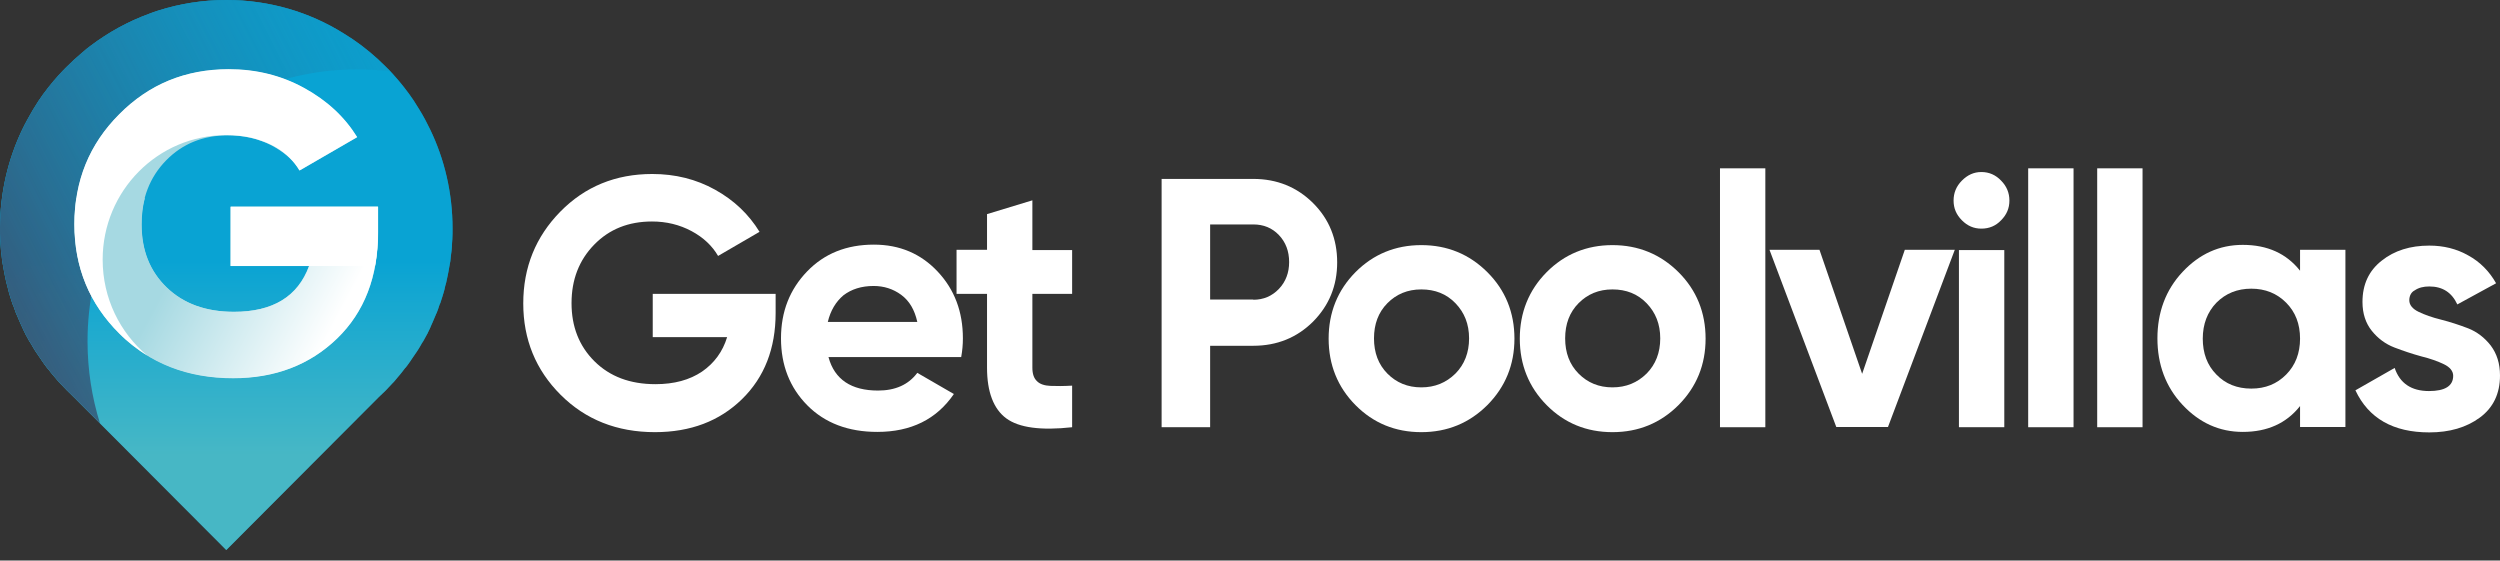
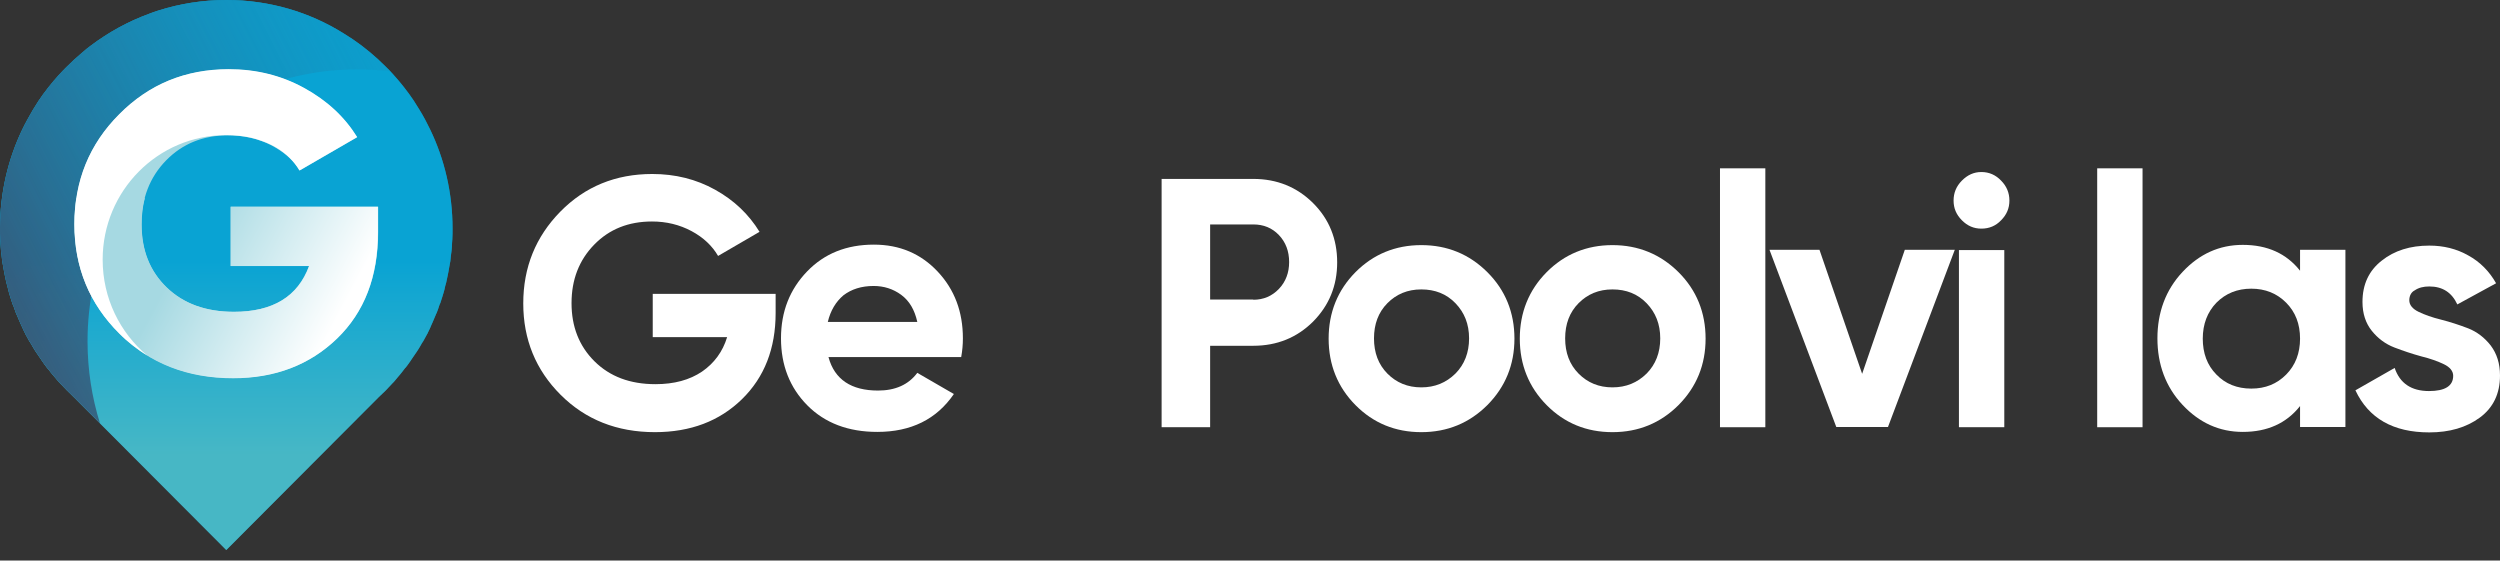
<svg xmlns="http://www.w3.org/2000/svg" width="223" height="50" viewBox="0 0 223 50" fill="none">
  <rect x="0" y="0" width="223" height="50" fill="#333333" stroke="none" />
  <path d="M38.367 11.547C38.084 10.954 37.779 10.383 37.431 9.813C37.257 9.527 37.083 9.264 36.909 8.979C36.365 8.166 35.757 7.398 35.104 6.673C34.887 6.432 34.669 6.191 34.43 5.971C33.516 5.049 32.516 4.215 31.45 3.49C31.189 3.315 30.906 3.139 30.624 2.964C27.6 1.076 24.012 0 20.184 0C18.096 0 16.073 0.329 14.181 0.922C13.855 1.032 13.55 1.12 13.246 1.251C11.397 1.932 9.657 2.898 8.113 4.061C7.852 4.259 7.591 4.456 7.351 4.676C6.851 5.093 6.373 5.532 5.916 5.993C5.698 6.213 5.459 6.454 5.242 6.695C4.589 7.42 3.98 8.188 3.436 9C3.262 9.264 3.088 9.549 2.914 9.835C2.588 10.405 2.262 10.976 1.979 11.569C0.718 14.203 0 17.211 0 20.372C0 20.701 0 21.03 0.022 21.36C0.022 21.469 0.043 21.557 0.043 21.667C0.065 21.887 0.065 22.106 0.087 22.348C0.087 22.457 0.109 22.567 0.13 22.677C0.152 22.896 0.174 23.094 0.196 23.291C0.217 23.401 0.239 23.511 0.261 23.643C0.304 23.84 0.326 24.06 0.37 24.257C0.391 24.367 0.413 24.477 0.435 24.587C0.478 24.784 0.522 25.004 0.565 25.201C0.587 25.311 0.631 25.399 0.652 25.509C0.696 25.706 0.761 25.926 0.805 26.123C0.826 26.211 0.87 26.321 0.892 26.409C0.957 26.606 1.022 26.826 1.087 27.023C1.109 27.111 1.153 27.199 1.196 27.287C1.261 27.484 1.348 27.704 1.414 27.901C1.457 27.989 1.479 28.077 1.522 28.143C1.609 28.34 1.696 28.56 1.783 28.758C1.827 28.845 1.849 28.911 1.892 28.999C1.979 29.197 2.088 29.416 2.175 29.614C2.218 29.68 2.262 29.767 2.284 29.833C2.392 30.031 2.501 30.228 2.61 30.426C2.653 30.492 2.697 30.558 2.74 30.623C2.849 30.821 2.98 31.019 3.088 31.216C3.132 31.282 3.175 31.348 3.219 31.414C3.349 31.611 3.48 31.809 3.61 31.985C3.654 32.05 3.697 32.116 3.741 32.182C3.871 32.38 4.002 32.555 4.154 32.753C4.198 32.819 4.241 32.885 4.306 32.928C4.437 33.104 4.589 33.302 4.741 33.477C4.785 33.543 4.85 33.587 4.894 33.653C5.024 33.807 5.133 33.938 5.263 34.092L5.307 34.136C5.329 34.158 5.35 34.18 5.372 34.202L5.394 34.224C5.785 34.641 6.177 35.036 6.59 35.431L19.988 48.866C20.119 48.998 20.184 49.063 20.184 49.063C20.184 49.063 20.249 48.998 20.38 48.866L33.777 35.431C34.191 35.058 34.604 34.641 34.974 34.224L34.995 34.202C35.017 34.18 35.039 34.158 35.061 34.136L35.104 34.092C35.235 33.96 35.343 33.807 35.474 33.653C35.517 33.587 35.583 33.543 35.626 33.477C35.778 33.302 35.909 33.126 36.061 32.928C36.105 32.863 36.148 32.819 36.213 32.753C36.344 32.577 36.496 32.38 36.627 32.182C36.67 32.116 36.714 32.05 36.757 31.985C36.888 31.787 37.018 31.589 37.148 31.414C37.192 31.348 37.236 31.282 37.279 31.216C37.41 31.019 37.518 30.821 37.627 30.623C37.67 30.558 37.714 30.492 37.758 30.426C37.866 30.228 37.975 30.031 38.084 29.833C38.127 29.767 38.171 29.68 38.193 29.614C38.301 29.416 38.388 29.218 38.475 28.999C38.519 28.911 38.541 28.845 38.584 28.758C38.671 28.56 38.758 28.34 38.845 28.143C38.889 28.055 38.91 27.967 38.954 27.901C39.041 27.704 39.106 27.484 39.171 27.287C39.193 27.199 39.236 27.111 39.28 27.023C39.345 26.826 39.41 26.606 39.476 26.409C39.498 26.321 39.541 26.211 39.563 26.123C39.628 25.926 39.672 25.728 39.715 25.509C39.737 25.399 39.78 25.311 39.802 25.201C39.846 25.004 39.889 24.784 39.932 24.587C39.954 24.477 39.976 24.367 39.998 24.257C40.041 24.06 40.063 23.84 40.106 23.643C40.128 23.533 40.15 23.423 40.172 23.291C40.194 23.094 40.215 22.874 40.237 22.677C40.259 22.567 40.259 22.457 40.281 22.348C40.302 22.128 40.324 21.908 40.324 21.667C40.324 21.557 40.346 21.469 40.346 21.36C40.367 21.03 40.367 20.701 40.367 20.372C40.367 17.211 39.65 14.203 38.367 11.547Z" fill="url(#paint0_linear)" />
  <path opacity="0.67" d="M38.367 11.547C38.084 10.954 37.779 10.383 37.431 9.813C37.257 9.527 37.083 9.264 36.909 8.979C36.365 8.166 35.757 7.398 35.104 6.673C34.887 6.432 34.669 6.191 34.43 5.971C33.516 5.049 32.516 4.215 31.45 3.49C31.189 3.315 30.906 3.139 30.624 2.964C27.6 1.076 24.012 0 20.184 0C18.096 0 16.073 0.329 14.181 0.922C13.855 1.032 13.55 1.12 13.246 1.251C11.397 1.932 9.657 2.898 8.113 4.061C7.852 4.259 7.591 4.456 7.351 4.676C6.851 5.093 6.373 5.532 5.916 5.993C5.698 6.213 5.459 6.454 5.242 6.695C4.589 7.42 3.98 8.188 3.436 9C3.262 9.264 3.088 9.549 2.914 9.835C2.588 10.405 2.262 10.976 1.979 11.569C0.718 14.203 0 17.211 0 20.372C0 20.701 0 21.03 0.022 21.36C0.022 21.469 0.043 21.557 0.043 21.667C0.065 21.887 0.065 22.106 0.087 22.348C0.087 22.457 0.109 22.567 0.13 22.677C0.152 22.896 0.174 23.094 0.196 23.291C0.217 23.401 0.239 23.511 0.261 23.643C0.304 23.84 0.326 24.06 0.37 24.257C0.391 24.367 0.413 24.477 0.435 24.587C0.478 24.784 0.522 25.004 0.565 25.201C0.587 25.311 0.631 25.399 0.652 25.509C0.696 25.706 0.761 25.926 0.805 26.123C0.826 26.211 0.87 26.321 0.892 26.409C0.957 26.606 1.022 26.826 1.087 27.023C1.109 27.111 1.153 27.199 1.196 27.287C1.261 27.484 1.348 27.704 1.414 27.901C1.457 27.989 1.479 28.077 1.522 28.143C1.609 28.34 1.696 28.56 1.783 28.758C1.827 28.845 1.849 28.911 1.892 28.999C1.979 29.197 2.088 29.416 2.175 29.614C2.218 29.68 2.262 29.767 2.284 29.833C2.392 30.031 2.501 30.228 2.61 30.426C2.653 30.492 2.697 30.558 2.74 30.623C2.849 30.821 2.98 31.019 3.088 31.216C3.132 31.282 3.175 31.348 3.219 31.414C3.349 31.611 3.48 31.809 3.61 31.985C3.654 32.05 3.697 32.116 3.741 32.182C3.871 32.38 4.002 32.555 4.154 32.753C4.198 32.819 4.241 32.885 4.306 32.928C4.437 33.104 4.589 33.302 4.741 33.477C4.785 33.543 4.85 33.587 4.894 33.653C5.024 33.807 5.133 33.938 5.263 34.092L5.307 34.136C5.329 34.158 5.35 34.18 5.372 34.202L5.394 34.224C5.785 34.641 6.177 35.036 6.59 35.431L19.988 48.866C20.119 48.998 20.184 49.063 20.184 49.063C20.184 49.063 20.249 48.998 20.38 48.866L33.777 35.431C34.191 35.058 34.604 34.641 34.974 34.224L34.995 34.202C35.017 34.18 35.039 34.158 35.061 34.136L35.104 34.092C35.235 33.96 35.343 33.807 35.474 33.653C35.517 33.587 35.583 33.543 35.626 33.477C35.778 33.302 35.909 33.126 36.061 32.928C36.105 32.863 36.148 32.819 36.213 32.753C36.344 32.577 36.496 32.38 36.627 32.182C36.67 32.116 36.714 32.05 36.757 31.985C36.888 31.787 37.018 31.589 37.148 31.414C37.192 31.348 37.236 31.282 37.279 31.216C37.41 31.019 37.518 30.821 37.627 30.623C37.67 30.558 37.714 30.492 37.758 30.426C37.866 30.228 37.975 30.031 38.084 29.833C38.127 29.767 38.171 29.68 38.193 29.614C38.301 29.416 38.388 29.218 38.475 28.999C38.519 28.911 38.541 28.845 38.584 28.758C38.671 28.56 38.758 28.34 38.845 28.143C38.889 28.055 38.91 27.967 38.954 27.901C39.041 27.704 39.106 27.484 39.171 27.287C39.193 27.199 39.236 27.111 39.28 27.023C39.345 26.826 39.41 26.606 39.476 26.409C39.498 26.321 39.541 26.211 39.563 26.123C39.628 25.926 39.672 25.728 39.715 25.509C39.737 25.399 39.78 25.311 39.802 25.201C39.846 25.004 39.889 24.784 39.932 24.587C39.954 24.477 39.976 24.367 39.998 24.257C40.041 24.06 40.063 23.84 40.106 23.643C40.128 23.533 40.15 23.423 40.172 23.291C40.194 23.094 40.215 22.874 40.237 22.677C40.259 22.567 40.259 22.457 40.281 22.348C40.302 22.128 40.324 21.908 40.324 21.667C40.324 21.557 40.346 21.469 40.346 21.36C40.367 21.03 40.367 20.701 40.367 20.372C40.367 17.211 39.65 14.203 38.367 11.547Z" fill="url(#paint1_linear)" />
  <path d="M7.808 30.448C7.808 17.057 18.574 6.191 31.842 6.191C32.842 6.191 33.843 6.256 34.821 6.366C34.691 6.234 34.56 6.103 34.43 5.971C33.516 5.049 32.516 4.215 31.45 3.49C31.189 3.315 30.906 3.139 30.624 2.964C27.6 1.076 24.012 0 20.184 0C18.096 0 16.073 0.329 14.181 0.922C13.855 1.032 13.55 1.12 13.246 1.251C11.397 1.932 9.657 2.898 8.113 4.061C7.852 4.259 7.591 4.456 7.351 4.676C6.851 5.093 6.373 5.532 5.916 5.993C5.698 6.213 5.459 6.454 5.242 6.695C4.589 7.42 3.98 8.188 3.436 9C3.262 9.264 3.088 9.549 2.914 9.835C2.588 10.405 2.262 10.976 1.979 11.569C0.718 14.203 0 17.211 0 20.372C0 20.701 0 21.03 0.022 21.36C0.022 21.469 0.043 21.557 0.043 21.667C0.065 21.887 0.065 22.106 0.087 22.348C0.087 22.457 0.109 22.567 0.13 22.677C0.152 22.896 0.174 23.094 0.196 23.291C0.217 23.401 0.239 23.511 0.261 23.643C0.304 23.84 0.326 24.06 0.37 24.257C0.391 24.367 0.413 24.477 0.435 24.587C0.478 24.784 0.522 25.004 0.565 25.201C0.587 25.311 0.631 25.399 0.652 25.509C0.696 25.706 0.761 25.926 0.805 26.123C0.826 26.211 0.87 26.321 0.892 26.409C0.957 26.606 1.022 26.826 1.087 27.023C1.109 27.111 1.153 27.199 1.196 27.287C1.261 27.484 1.348 27.704 1.414 27.901C1.457 27.989 1.479 28.077 1.522 28.143C1.609 28.34 1.696 28.56 1.783 28.758C1.827 28.845 1.849 28.911 1.892 28.999C1.979 29.197 2.088 29.416 2.175 29.614C2.218 29.68 2.262 29.767 2.284 29.833C2.392 30.031 2.501 30.228 2.61 30.426C2.653 30.492 2.697 30.558 2.74 30.623C2.849 30.821 2.98 31.019 3.088 31.216C3.132 31.282 3.175 31.348 3.219 31.414C3.349 31.611 3.48 31.809 3.61 31.985C3.654 32.05 3.697 32.116 3.741 32.182C3.871 32.38 4.002 32.555 4.154 32.753C4.198 32.819 4.241 32.885 4.306 32.928C4.437 33.104 4.589 33.302 4.741 33.477C4.785 33.543 4.85 33.587 4.894 33.653C5.024 33.807 5.133 33.938 5.263 34.092L5.307 34.136C5.329 34.158 5.35 34.18 5.372 34.202L5.394 34.224C5.785 34.641 6.177 35.036 6.59 35.431L8.917 37.758C8.2 35.453 7.808 32.994 7.808 30.448Z" fill="url(#paint2_linear)" />
  <path d="M33.734 18.44V20.701C33.734 24.653 32.516 27.814 30.081 30.185C27.645 32.533 24.556 33.719 20.815 33.719C16.748 33.719 13.355 32.402 10.68 29.746C7.983 27.089 6.656 23.84 6.656 19.977C6.656 16.113 7.983 12.842 10.658 10.186C13.29 7.53 16.53 6.191 20.38 6.191C22.838 6.191 25.078 6.74 27.101 7.859C29.145 8.979 30.711 10.428 31.842 12.25L26.753 15.191C26.187 14.291 25.317 13.545 24.186 12.952C23.055 12.381 21.772 12.074 20.337 12.074C18.118 12.074 16.269 12.82 14.812 14.313C13.355 15.806 12.615 17.716 12.615 20.021C12.615 22.326 13.355 24.192 14.856 25.64C16.356 27.089 18.357 27.814 20.859 27.814C24.338 27.814 26.557 26.453 27.558 23.731H20.576V18.44H33.734Z" fill="#A6D9E2" />
  <path d="M20.575 23.73H27.579C26.578 26.453 24.338 27.814 20.88 27.814C18.379 27.814 16.378 27.089 14.877 25.64C13.376 24.191 12.637 22.326 12.637 20.02C12.637 19.186 12.724 18.396 12.919 17.672H6.808C6.699 18.418 6.634 19.186 6.634 19.998C6.634 23.862 7.982 27.111 10.658 29.767C13.333 32.424 16.726 33.741 20.793 33.741C24.534 33.741 27.622 32.555 30.058 30.206C32.494 27.858 33.712 24.696 33.712 20.723V18.44H20.575V23.73Z" fill="url(#paint3_linear)" />
  <path d="M31.863 12.227C30.733 10.405 29.166 8.957 27.122 7.837C25.078 6.717 22.837 6.169 20.401 6.169C16.552 6.169 13.289 7.508 10.636 10.186C7.961 12.864 6.634 16.135 6.634 19.998C6.634 23.862 7.982 27.111 10.658 29.767C11.419 30.536 12.267 31.172 13.137 31.721C10.701 29.68 9.157 26.606 9.157 23.16C9.157 17.013 14.094 12.052 20.162 12.052C20.902 12.052 21.619 12.118 22.337 12.271C23.968 12.645 25.686 13.479 26.709 15.213L27.427 14.796L31.863 12.227Z" fill="white" />
-   <path d="M20.575 23.73H27.579H33.451C33.625 22.787 33.712 21.777 33.712 20.701V18.44H20.575V23.73Z" fill="white" />
  <path d="M69.186 26.211V27.923C69.186 31.084 68.186 33.653 66.184 35.607C64.184 37.56 61.595 38.548 58.42 38.548C55.027 38.548 52.221 37.429 50.003 35.212C47.784 32.994 46.675 30.272 46.675 27.067C46.675 23.84 47.784 21.118 49.981 18.879C52.178 16.64 54.918 15.52 58.181 15.52C60.225 15.52 62.096 15.981 63.792 16.925C65.489 17.869 66.793 19.12 67.751 20.679L64.053 22.83C63.531 21.93 62.748 21.184 61.682 20.613C60.617 20.043 59.442 19.757 58.159 19.757C56.071 19.757 54.353 20.438 53.004 21.821C51.656 23.204 50.981 24.938 50.981 27.045C50.981 29.131 51.656 30.865 53.026 32.226C54.396 33.587 56.201 34.268 58.463 34.268C60.138 34.268 61.508 33.894 62.618 33.148C63.705 32.402 64.466 31.37 64.858 30.075H58.224V26.211H69.186Z" fill="white" />
  <path d="M73.906 31.875C74.45 33.85 75.928 34.838 78.321 34.838C79.865 34.838 81.04 34.312 81.823 33.258L85.085 35.146C83.541 37.407 81.257 38.526 78.256 38.526C75.668 38.526 73.579 37.736 72.013 36.156C70.448 34.575 69.665 32.577 69.665 30.184C69.665 27.792 70.448 25.816 71.992 24.213C73.536 22.611 75.515 21.821 77.951 21.821C80.257 21.821 82.149 22.633 83.65 24.235C85.15 25.838 85.89 27.814 85.89 30.184C85.89 30.711 85.846 31.26 85.738 31.853H73.906V31.875ZM73.841 28.714H81.823C81.583 27.638 81.127 26.848 80.387 26.299C79.669 25.772 78.843 25.509 77.929 25.509C76.842 25.509 75.95 25.794 75.233 26.343C74.558 26.914 74.08 27.704 73.841 28.714Z" fill="white" />
-   <path d="M95.634 26.211H92.088V32.797C92.088 33.346 92.219 33.741 92.502 34.004C92.763 34.268 93.176 34.399 93.698 34.421C94.22 34.443 94.872 34.443 95.634 34.399V38.109C92.85 38.417 90.892 38.153 89.761 37.319C88.63 36.485 88.043 34.97 88.043 32.797V26.211H85.324V22.282H88.043V19.099L92.088 17.869V22.304H95.634V26.211Z" fill="white" />
  <path d="M111.794 15.959C113.903 15.959 115.687 16.684 117.122 18.111C118.558 19.538 119.276 21.316 119.276 23.401C119.276 25.487 118.558 27.243 117.122 28.692C115.687 30.119 113.903 30.843 111.794 30.843H107.944V38.109H103.616V15.959H111.794ZM111.794 26.738C112.707 26.738 113.468 26.409 114.077 25.772C114.686 25.135 114.991 24.323 114.991 23.379C114.991 22.413 114.686 21.601 114.077 20.965C113.468 20.328 112.707 20.02 111.794 20.02H107.944V26.716H111.794V26.738Z" fill="white" />
  <path d="M132.673 36.133C131.064 37.736 129.107 38.548 126.779 38.548C124.452 38.548 122.495 37.736 120.907 36.133C119.319 34.531 118.514 32.533 118.514 30.206C118.514 27.88 119.319 25.882 120.907 24.279C122.495 22.677 124.474 21.864 126.779 21.864C129.107 21.864 131.064 22.677 132.673 24.279C134.283 25.882 135.088 27.88 135.088 30.206C135.088 32.533 134.283 34.509 132.673 36.133ZM123.756 33.324C124.561 34.136 125.561 34.553 126.779 34.553C127.997 34.553 128.998 34.136 129.824 33.324C130.629 32.511 131.042 31.458 131.042 30.184C131.042 28.911 130.629 27.88 129.824 27.045C129.02 26.211 127.997 25.816 126.779 25.816C125.561 25.816 124.561 26.233 123.756 27.045C122.951 27.858 122.56 28.911 122.56 30.184C122.56 31.458 122.951 32.511 123.756 33.324Z" fill="white" />
  <path d="M149.725 36.133C148.116 37.736 146.158 38.548 143.831 38.548C141.504 38.548 139.546 37.736 137.959 36.133C136.371 34.531 135.566 32.533 135.566 30.206C135.566 27.88 136.371 25.882 137.959 24.279C139.546 22.677 141.526 21.864 143.831 21.864C146.137 21.864 148.116 22.677 149.725 24.279C151.335 25.882 152.139 27.88 152.139 30.206C152.139 32.533 151.335 34.509 149.725 36.133ZM140.808 33.324C141.613 34.136 142.613 34.553 143.831 34.553C145.049 34.553 146.05 34.136 146.876 33.324C147.681 32.511 148.094 31.458 148.094 30.184C148.094 28.911 147.681 27.88 146.876 27.045C146.071 26.211 145.049 25.816 143.831 25.816C142.613 25.816 141.613 26.233 140.808 27.045C140.003 27.858 139.612 28.911 139.612 30.184C139.612 31.458 140.003 32.511 140.808 33.324Z" fill="white" />
  <path d="M153.423 38.109V15.015H157.468V38.109H153.423Z" fill="white" />
  <path d="M169.909 22.282H174.368L168.408 38.087H163.797L157.838 22.282H162.297L166.103 33.346L169.909 22.282Z" fill="white" />
  <path d="M176.738 20.394C176.064 20.394 175.499 20.152 174.998 19.647C174.498 19.142 174.259 18.572 174.259 17.891C174.259 17.211 174.498 16.618 174.998 16.113C175.499 15.608 176.064 15.345 176.738 15.345C177.434 15.345 178.021 15.608 178.5 16.113C179 16.618 179.239 17.211 179.239 17.891C179.239 18.572 179 19.142 178.5 19.647C178.021 20.152 177.434 20.394 176.738 20.394ZM174.737 38.109V22.304H178.783V38.109H174.737Z" fill="white" />
-   <path d="M180.914 38.109V15.015H184.96V38.109H180.914Z" fill="white" />
+   <path d="M180.914 38.109H184.96V38.109H180.914Z" fill="white" />
  <path d="M187.07 38.109V15.015H191.115V38.109H187.07Z" fill="white" />
  <path d="M205.165 22.282H209.211V38.087H205.165V36.221C203.947 37.758 202.251 38.526 200.054 38.526C197.966 38.526 196.183 37.714 194.682 36.112C193.181 34.509 192.442 32.511 192.442 30.184C192.442 27.858 193.181 25.86 194.682 24.257C196.183 22.655 197.966 21.843 200.054 21.843C202.251 21.843 203.947 22.611 205.165 24.148V22.282ZM197.705 33.411C198.51 34.246 199.554 34.663 200.815 34.663C202.077 34.663 203.099 34.246 203.926 33.411C204.752 32.577 205.165 31.502 205.165 30.206C205.165 28.889 204.752 27.835 203.926 27.001C203.099 26.167 202.055 25.75 200.815 25.75C199.576 25.75 198.532 26.167 197.705 27.001C196.9 27.835 196.487 28.911 196.487 30.206C196.487 31.502 196.879 32.577 197.705 33.411Z" fill="white" />
  <path d="M214.909 26.782C214.909 27.199 215.192 27.55 215.736 27.814C216.279 28.077 216.954 28.319 217.758 28.516C218.541 28.714 219.346 28.977 220.151 29.284C220.934 29.592 221.608 30.097 222.174 30.821C222.717 31.546 223 32.424 223 33.499C223 35.124 222.391 36.375 221.195 37.253C219.999 38.131 218.498 38.57 216.693 38.57C213.474 38.57 211.277 37.319 210.103 34.816L213.604 32.819C214.061 34.18 215.083 34.882 216.671 34.882C218.106 34.882 218.824 34.421 218.824 33.521C218.824 33.104 218.541 32.753 217.998 32.489C217.454 32.226 216.78 31.985 215.975 31.787C215.17 31.567 214.387 31.304 213.582 30.997C212.778 30.689 212.104 30.184 211.56 29.504C211.016 28.823 210.733 27.967 210.733 26.936C210.733 25.377 211.299 24.148 212.452 23.247C213.582 22.348 214.996 21.908 216.693 21.908C217.976 21.908 219.129 22.194 220.173 22.787C221.217 23.357 222.043 24.192 222.652 25.267L219.194 27.155C218.694 26.079 217.867 25.552 216.693 25.552C216.171 25.552 215.736 25.662 215.388 25.904C215.083 26.057 214.909 26.387 214.909 26.782Z" fill="white" />
  <defs>
    <linearGradient id="paint0_linear" x1="20.18" y1="40.505" x2="20.18" y2="2.433" gradientUnits="userSpaceOnUse">
      <stop offset="0.282" stop-color="#09A3D3" />
      <stop offset="0.452" stop-color="#09A3D3" />
    </linearGradient>
    <linearGradient id="paint1_linear" x1="20.18" y1="40.505" x2="20.18" y2="2.433" gradientUnits="userSpaceOnUse">
      <stop stop-color="#65C1BE" />
      <stop offset="0.452" stop-color="#09A3D3" />
    </linearGradient>
    <linearGradient id="paint2_linear" x1="-4.452" y1="27.45" x2="48.678" y2="0.455" gradientUnits="userSpaceOnUse">
      <stop stop-color="#3B506E" />
      <stop offset="1" stop-color="#09A3D3" stop-opacity="0" />
    </linearGradient>
    <linearGradient id="paint3_linear" x1="16.842" y1="21.511" x2="30.072" y2="28.543" gradientUnits="userSpaceOnUse">
      <stop stop-color="#A6D9E2" />
      <stop offset="1" stop-color="white" />
    </linearGradient>
  </defs>
</svg>